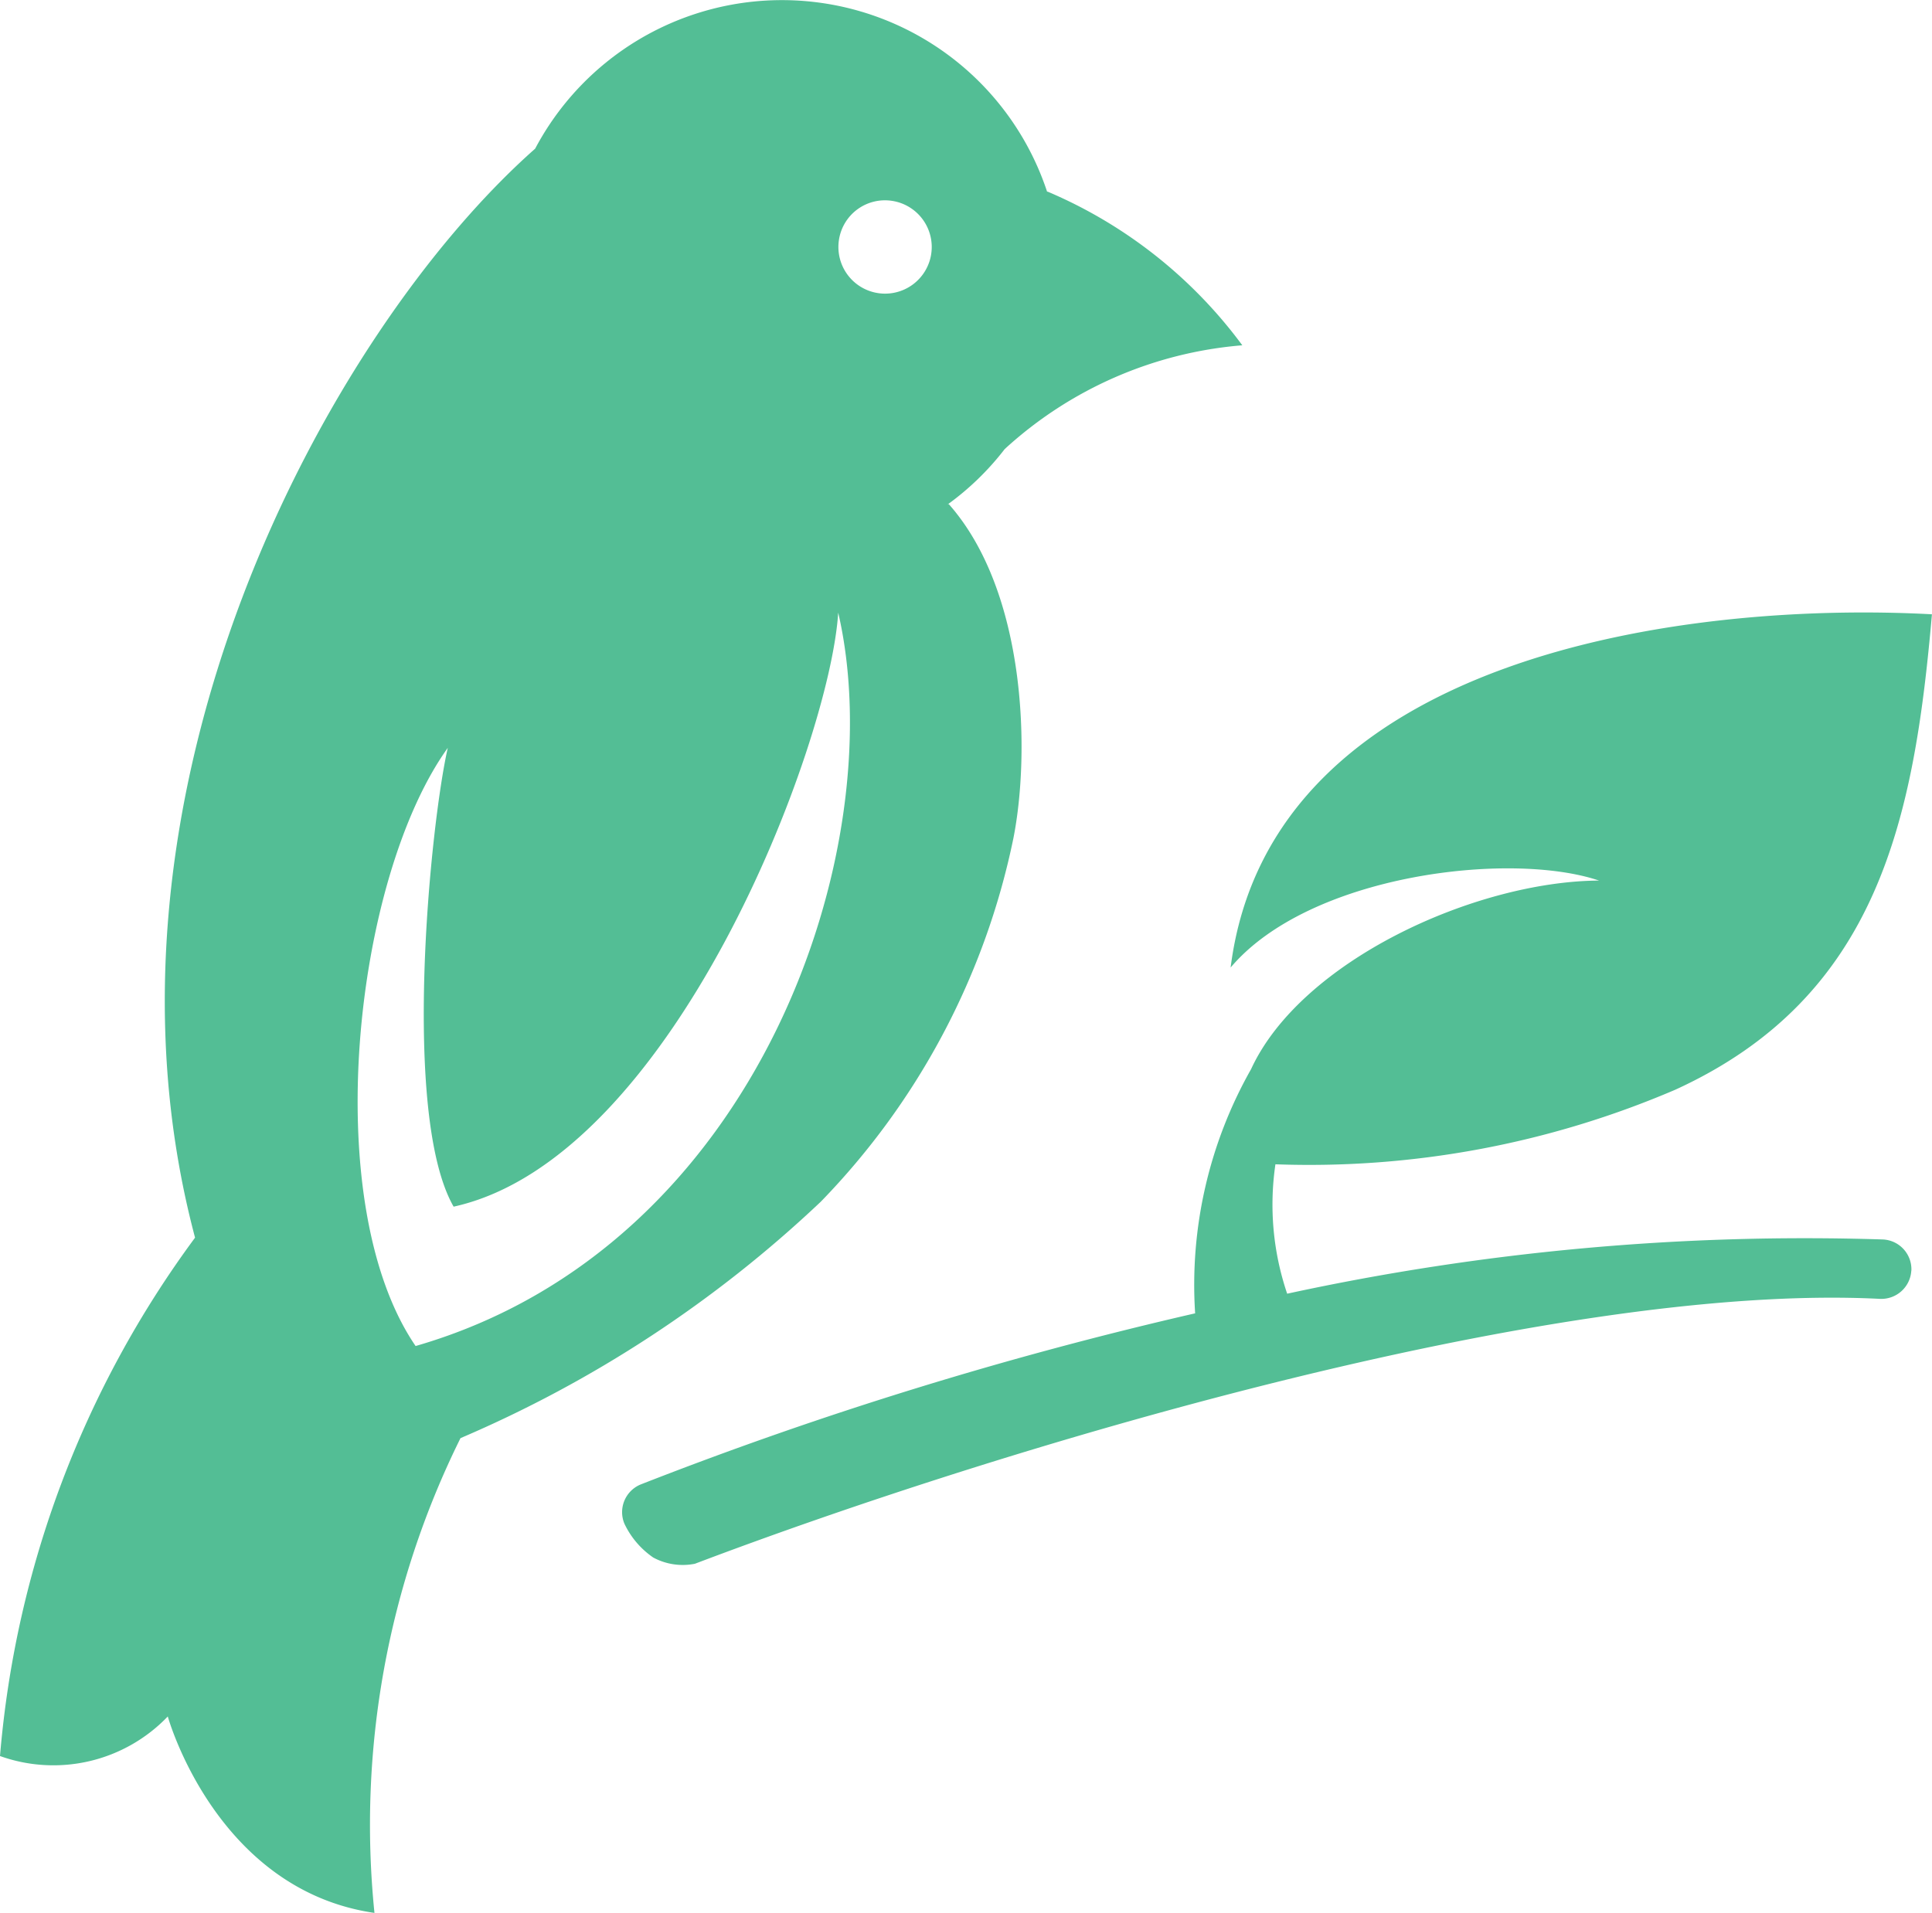
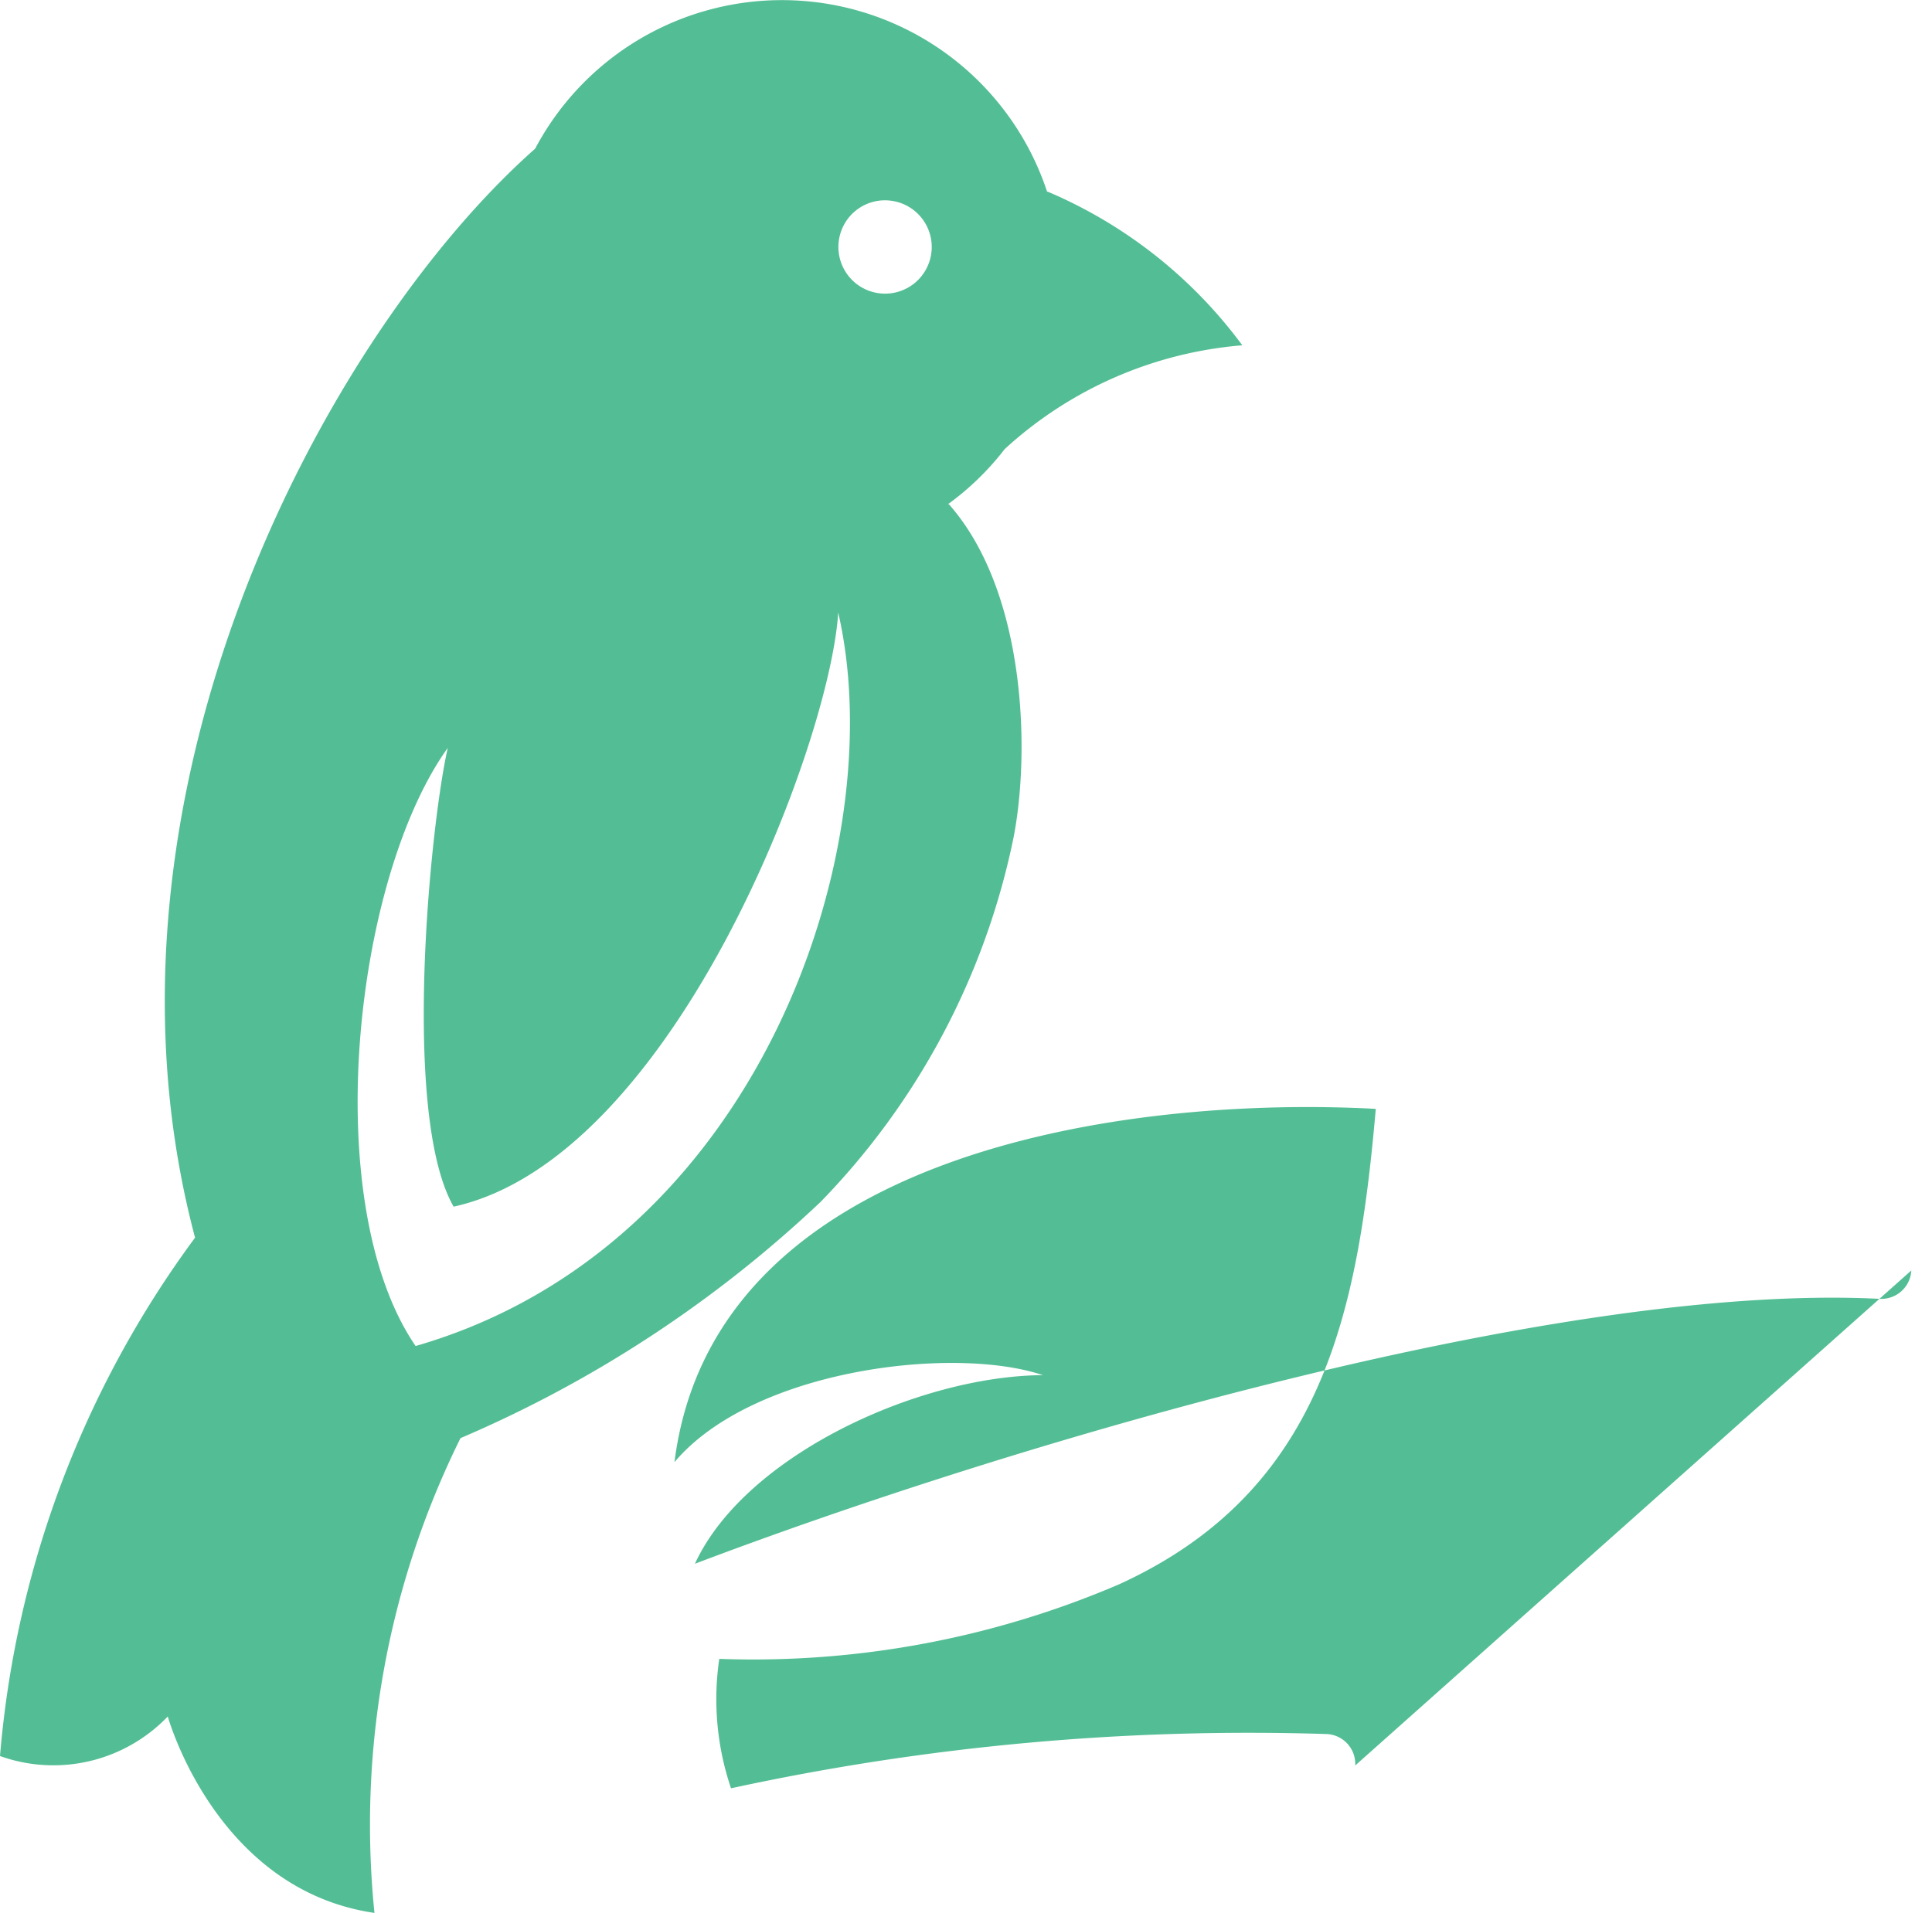
<svg xmlns="http://www.w3.org/2000/svg" width="31.091" height="30.792" viewBox="0 0 31.091 30.792">
-   <path id="Path_28" data-name="Path 28" d="M6.689,21.666c5.541-1.6,7.673-8.036,6.8-11.805-.133,2.12-2.653,8.783-6.189,9.562-.843-1.471-.378-6.139-.094-7.385-1.513,2.11-2.088,7.33-.518,9.628M13.5,3.867a.751.751,0,1,0,.855-.634.749.749,0,0,0-.855.634M7.41,23.15a14.026,14.026,0,0,0-1.384,7.641C3.472,30.419,2.7,27.629,2.7,27.629a2.548,2.548,0,0,1-2.7.637,16.309,16.309,0,0,1,3.139-8.344C1.246,12.8,5.252,5.366,8.612,2.393h0a4.494,4.494,0,0,1,8.241.7V3.082a7.563,7.563,0,0,1,3.139,2.476,6.425,6.425,0,0,0-3.824,1.671,4.455,4.455,0,0,1-.918.891l.018-.006c1.254,1.416,1.31,4.02,1.04,5.38a11.8,11.8,0,0,1-3.1,5.85,19.677,19.677,0,0,1-5.8,3.806m23.35-2.7a.483.483,0,0,1-.506.457c-5.312-.269-14.189,2.413-19.069,4.264a1,1,0,0,1-.67-.1,1.369,1.369,0,0,1-.465-.546.482.482,0,0,1,.261-.63,63.475,63.475,0,0,1,8.924-2.755,7.045,7.045,0,0,1,.9-3.93c.806-1.749,3.61-3.024,5.6-3.036-1.431-.482-4.662-.1-5.929,1.4.636-5.033,7.34-5.9,11.286-5.686-.287,3.289-.86,6.158-4.131,7.653a14.949,14.949,0,0,1-6.434,1.2,4.462,4.462,0,0,0,.189,2.083,39.3,39.3,0,0,1,9.587-.873.481.481,0,0,1,.458.506" transform="translate(0 0)" fill="#53be95" />
+   <path id="Path_28" data-name="Path 28" d="M6.689,21.666c5.541-1.6,7.673-8.036,6.8-11.805-.133,2.12-2.653,8.783-6.189,9.562-.843-1.471-.378-6.139-.094-7.385-1.513,2.11-2.088,7.33-.518,9.628M13.5,3.867a.751.751,0,1,0,.855-.634.749.749,0,0,0-.855.634M7.41,23.15a14.026,14.026,0,0,0-1.384,7.641C3.472,30.419,2.7,27.629,2.7,27.629a2.548,2.548,0,0,1-2.7.637,16.309,16.309,0,0,1,3.139-8.344C1.246,12.8,5.252,5.366,8.612,2.393h0a4.494,4.494,0,0,1,8.241.7V3.082a7.563,7.563,0,0,1,3.139,2.476,6.425,6.425,0,0,0-3.824,1.671,4.455,4.455,0,0,1-.918.891l.018-.006c1.254,1.416,1.31,4.02,1.04,5.38a11.8,11.8,0,0,1-3.1,5.85,19.677,19.677,0,0,1-5.8,3.806m23.35-2.7a.483.483,0,0,1-.506.457c-5.312-.269-14.189,2.413-19.069,4.264c.806-1.749,3.61-3.024,5.6-3.036-1.431-.482-4.662-.1-5.929,1.4.636-5.033,7.34-5.9,11.286-5.686-.287,3.289-.86,6.158-4.131,7.653a14.949,14.949,0,0,1-6.434,1.2,4.462,4.462,0,0,0,.189,2.083,39.3,39.3,0,0,1,9.587-.873.481.481,0,0,1,.458.506" transform="translate(0 0)" fill="#53be95" />
</svg>